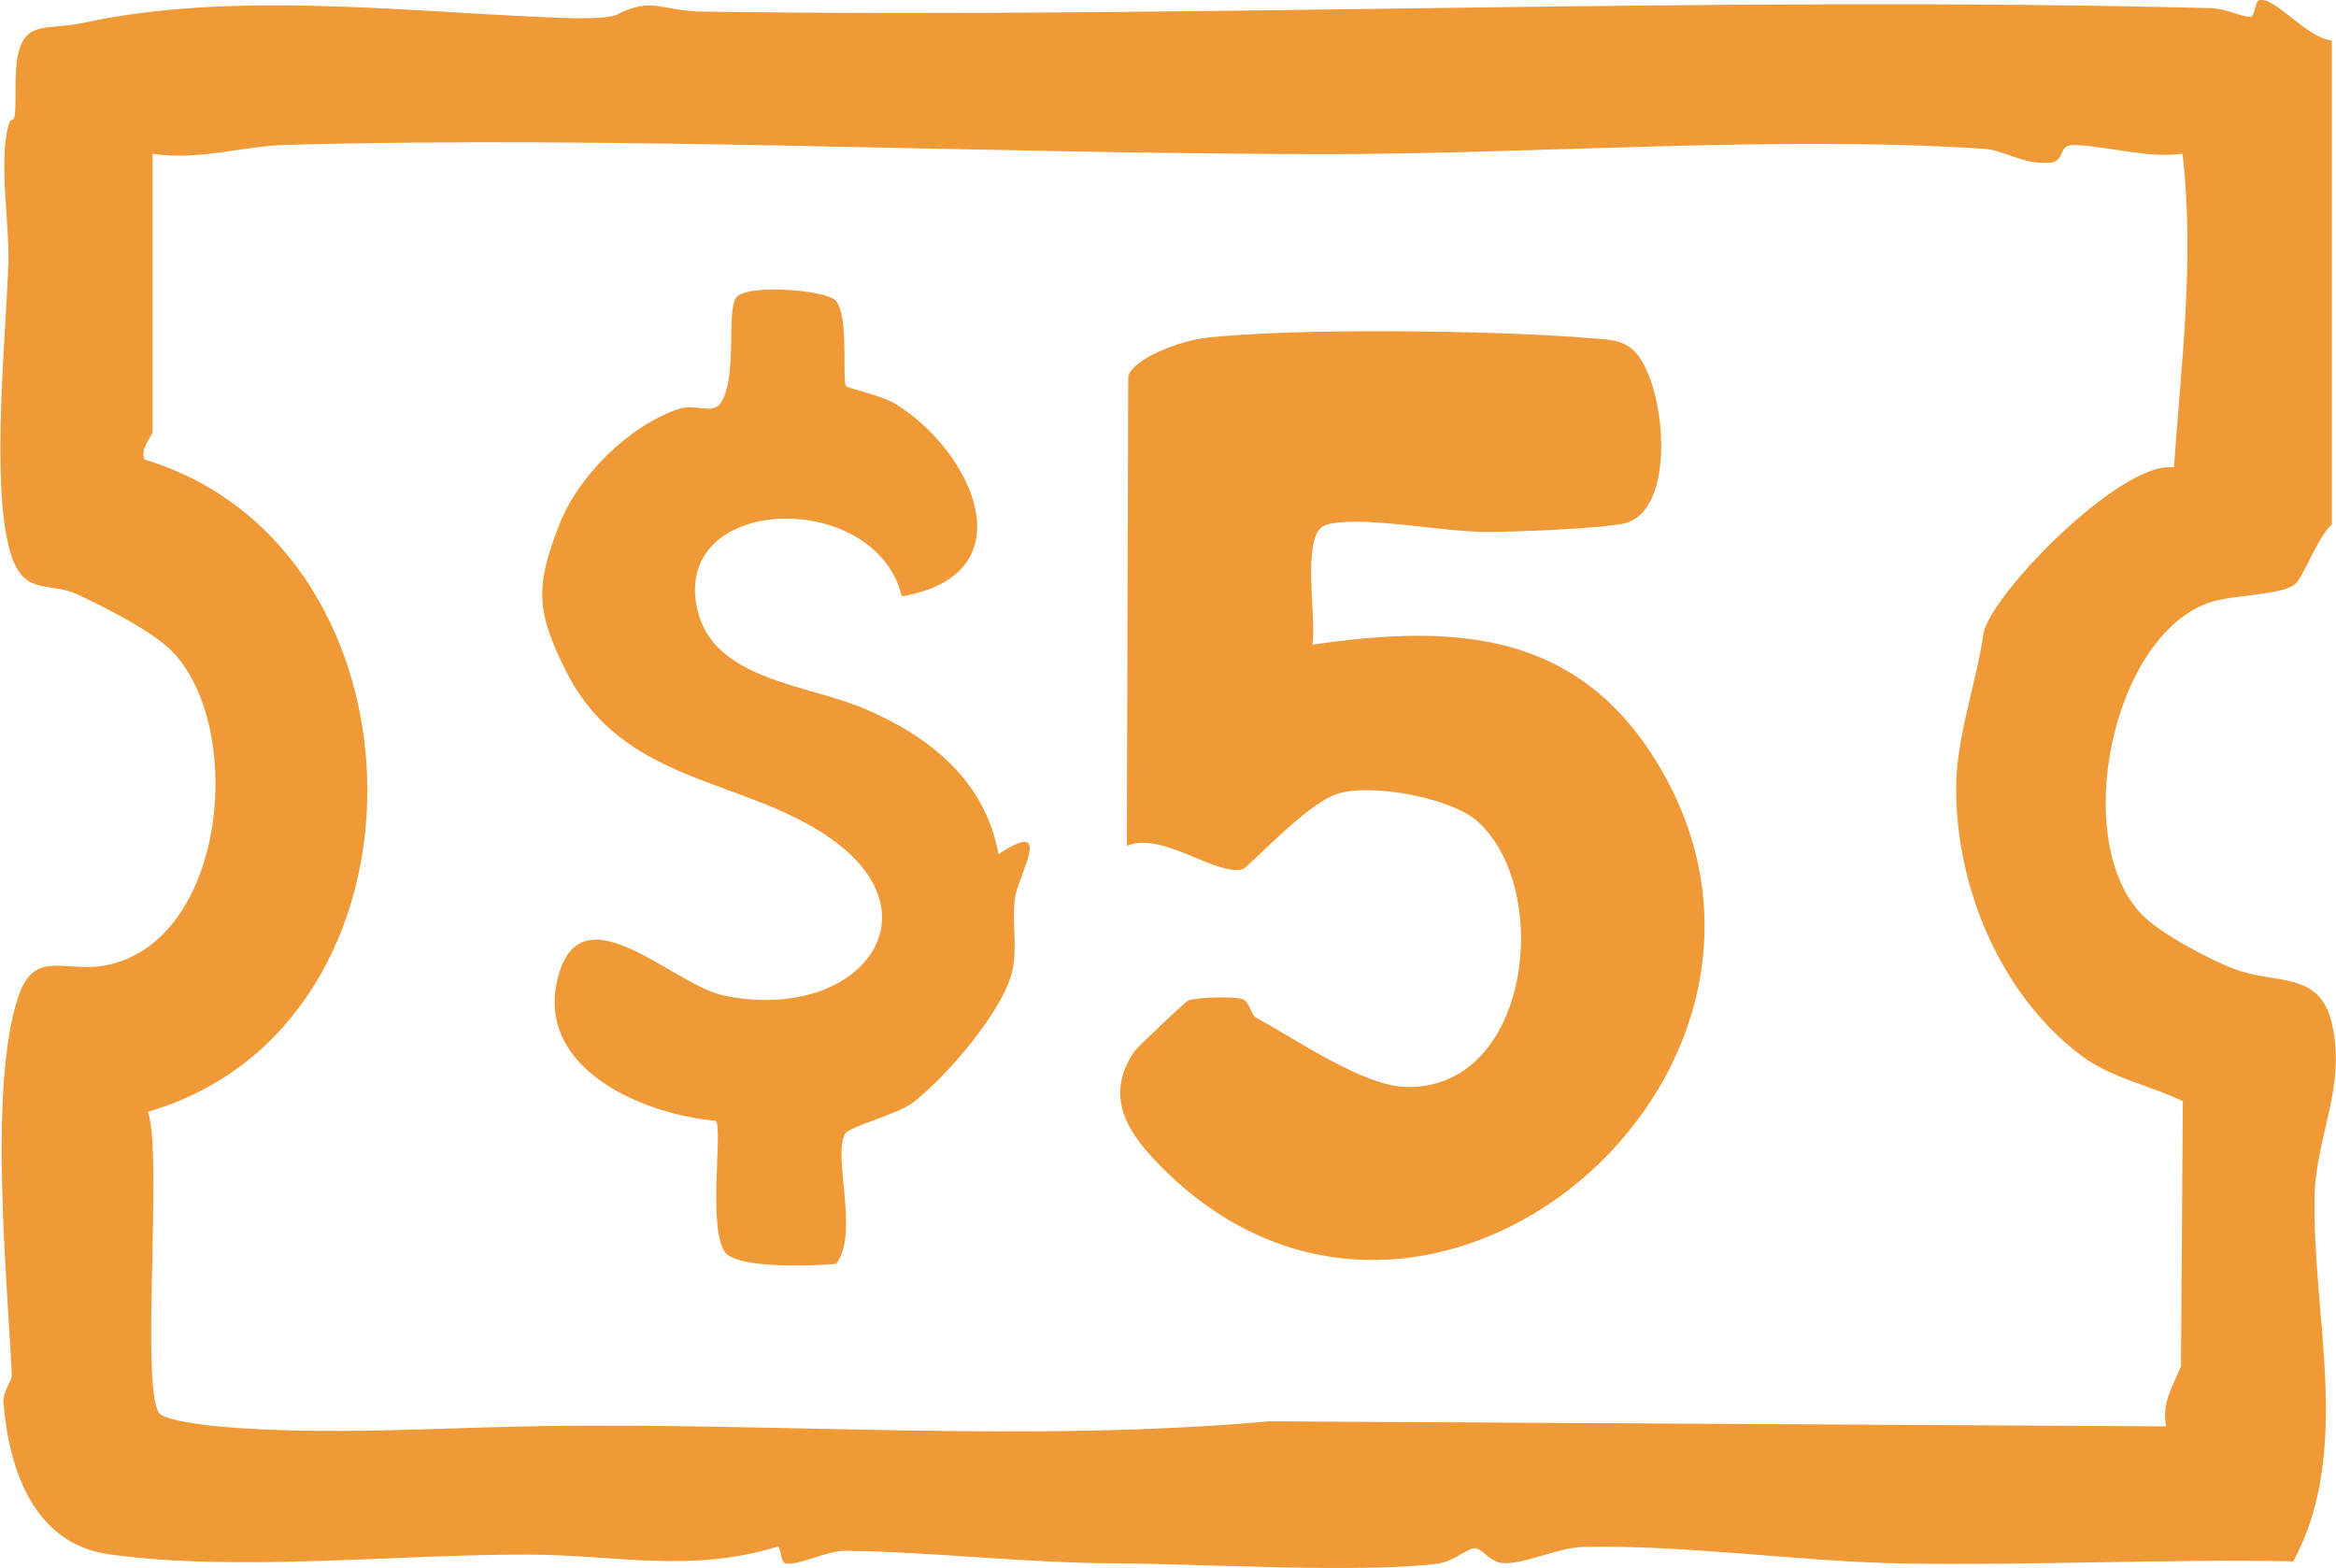
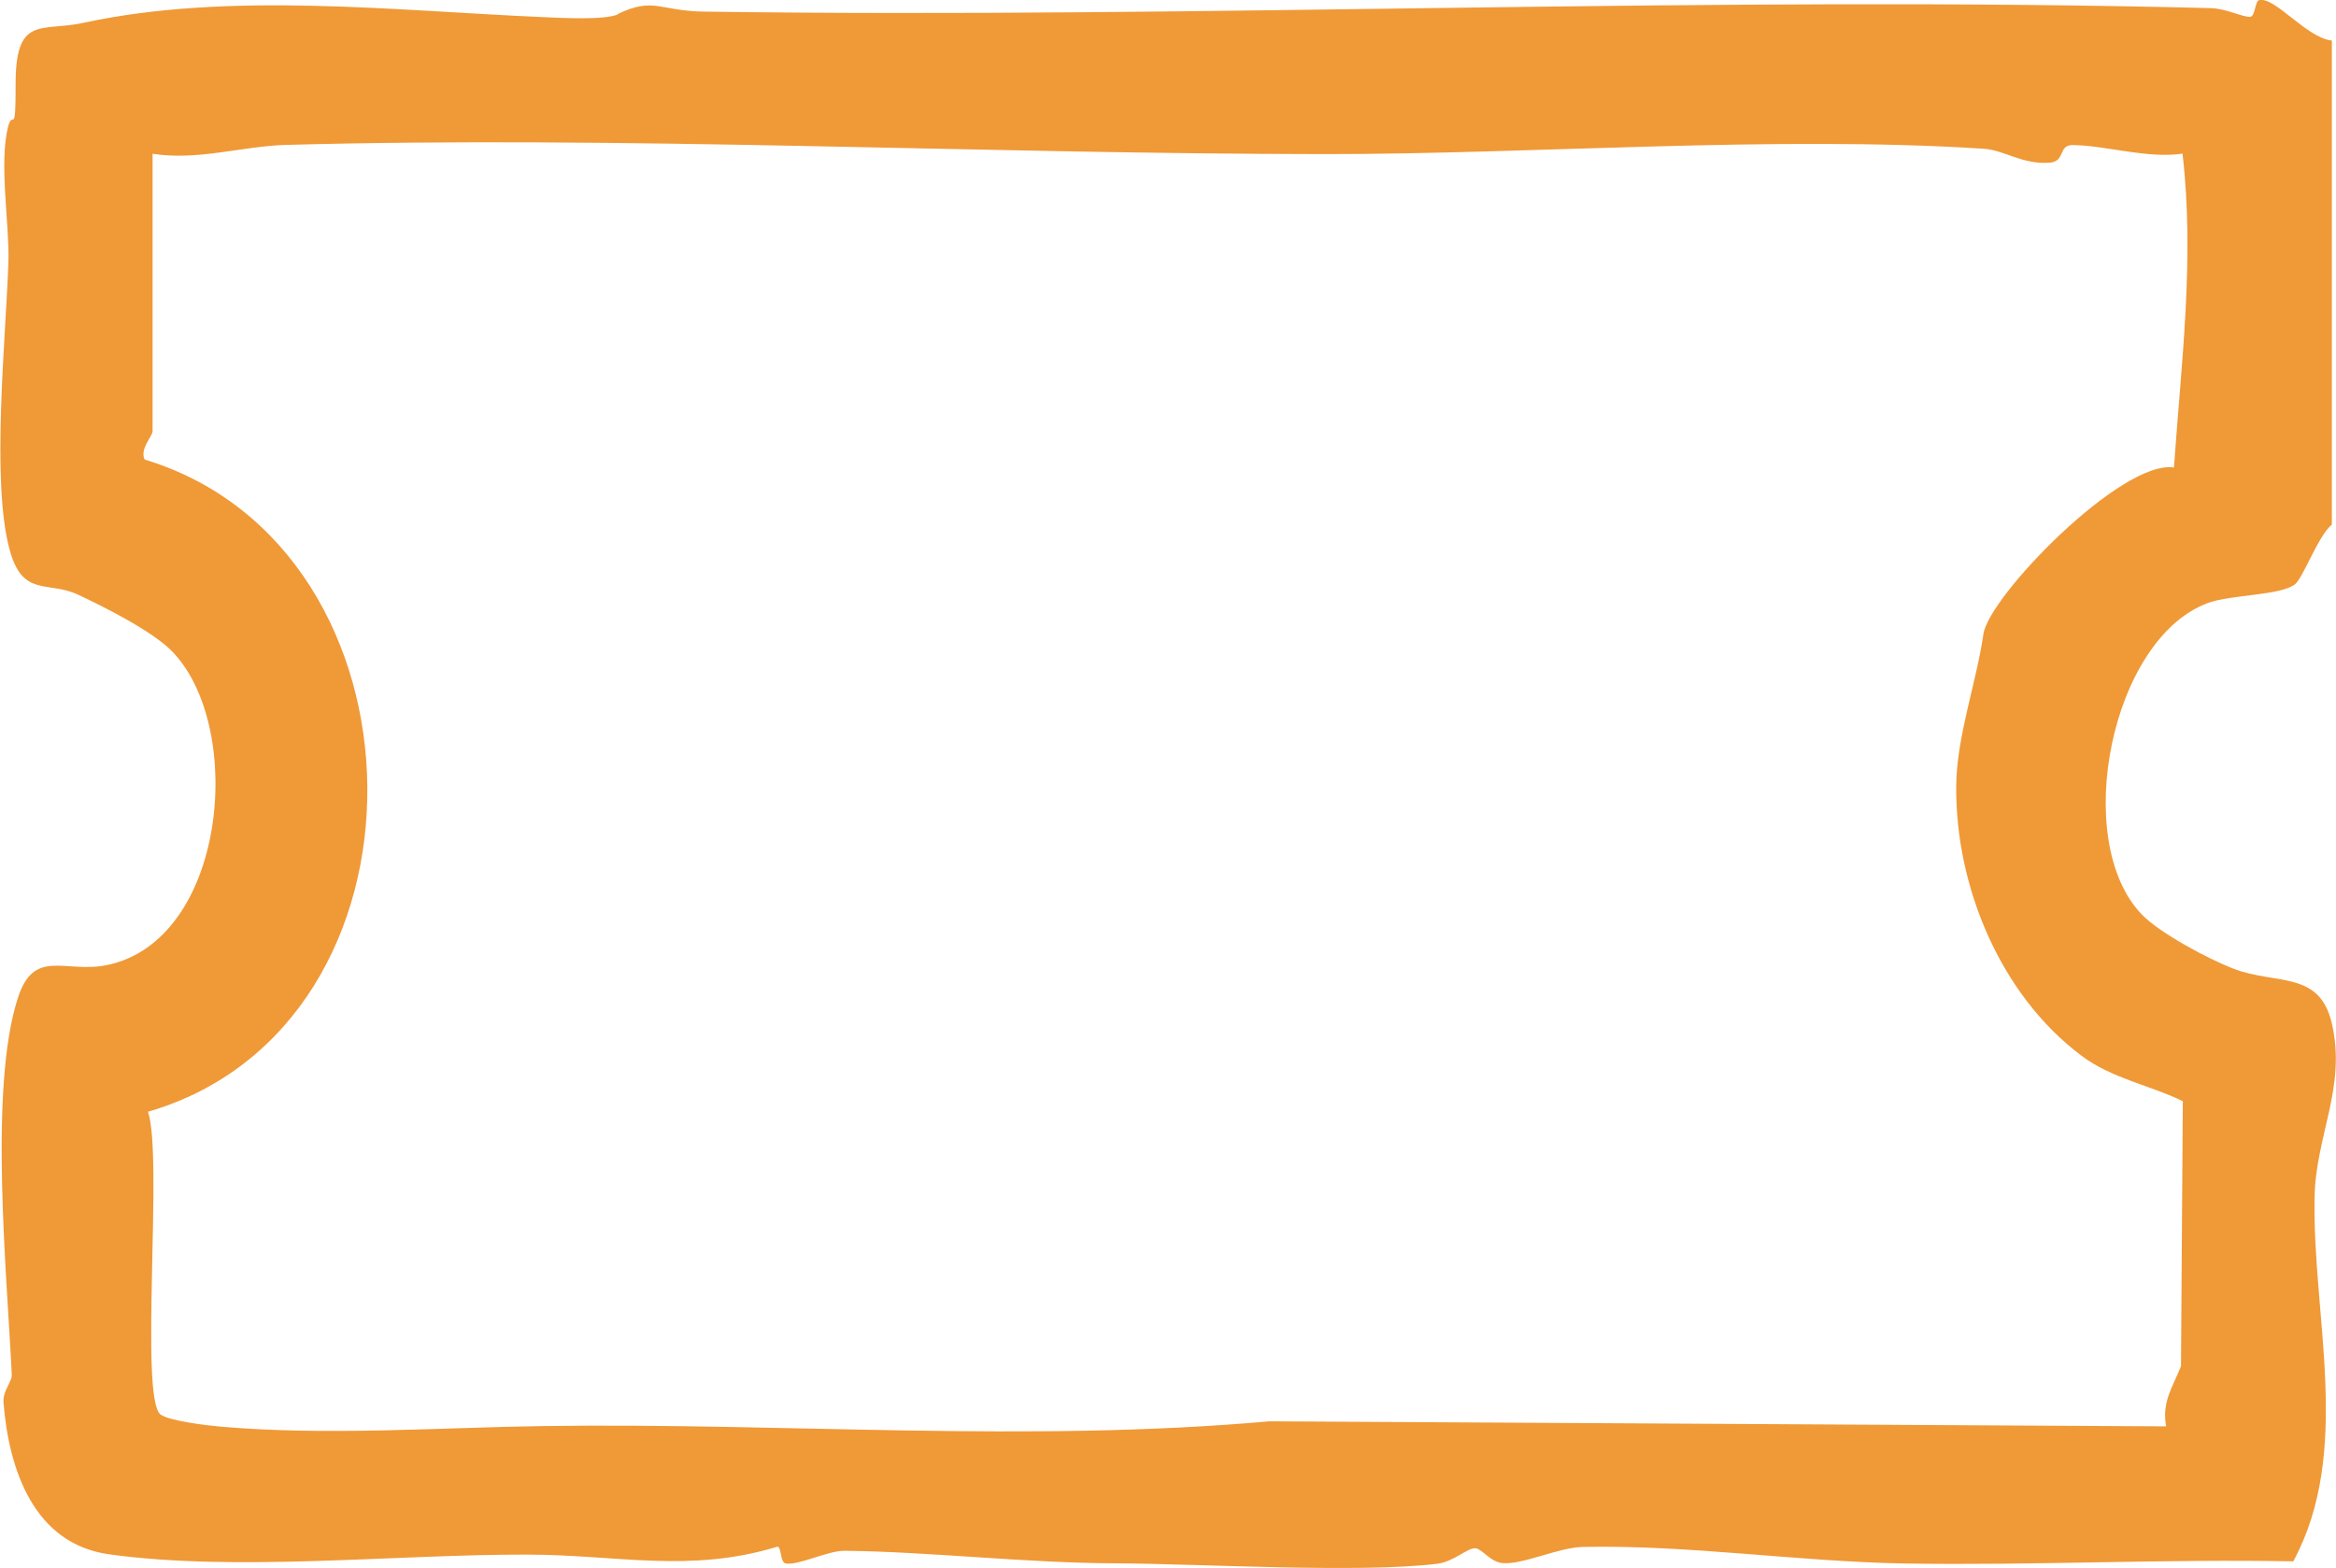
<svg xmlns="http://www.w3.org/2000/svg" id="Layer_2" data-name="Layer 2" viewBox="0 0 152.66 102.47">
  <defs>
    <style>
      .cls-1 {
        fill: #f09937;
      }
    </style>
  </defs>
  <g id="Layer_1-2" data-name="Layer 1">
    <g>
      <path class="cls-1" d="M40.36.92c2.39-1.14,2.69-.2,5.68-.16,32.82.46,65.64-1.06,98.43-.23.98.02,2.06.59,2.58.57.32-.01.33-1.01.56-1.08,1.02-.31,3.11,2.46,4.78,2.63v31.63c-.89.72-1.89,3.51-2.42,3.91-.97.73-4.13.66-5.64,1.2-6.36,2.28-9.03,15.55-4.35,20.38,1.17,1.21,4.34,2.9,5.95,3.52,2.81,1.09,5.63.11,6.45,3.55.99,4.18-1.05,7.36-1.12,11.41-.15,7.84,2.49,16.57-1.39,23.78-8.47-.16-16.95.28-25.44.14-6.93-.12-14.11-1.23-21.03-1.08-1.58.04-3.96,1.2-5.25,1.05-.76-.09-1.25-.88-1.7-.96-.49-.09-1.43.88-2.53,1.01-5.11.62-15.37,0-21.03-.03-5.89-.02-12.11-.76-17.69-.82-1.12-.01-3,.97-3.85.83-.39-.07-.27-1.18-.57-1.09-5.75,1.74-10.43.52-16.3.51-8.66-.02-19.01,1.14-27.35-.02-4.91-.68-6.55-5.52-6.9-9.91-.06-.79.57-1.35.54-1.85-.31-6.46-1.52-18.76.41-24.63,1.06-3.25,3.09-1.56,5.79-2.11,7.79-1.58,9.09-15.39,4.35-20.43-1.28-1.36-4.47-2.96-6.22-3.78-1.98-.92-3.61.19-4.46-2.9-1.24-4.45-.25-13.93-.09-18.85.08-2.39-.63-6.45-.02-8.83.3-1.19.5.78.49-2.74-.01-4.57,1.66-3.45,4.39-4.04,9.56-2.07,20.34-.8,30.1-.38,1.16.05,4.05.21,4.89-.19ZM9.97,10.04v18.16c0,.29-.85,1.14-.52,1.83,19.13,5.78,19.61,36.99.22,42.62,1,2.87-.57,18.73.82,19.78.56.43,3.06.72,3.94.8,7,.6,14.21.06,21.05-.04,15.88-.23,31.63,1.1,47.48-.31l58.6.33c-.3-1.58.43-2.57.97-3.93l.12-17.32c-2.16-1.05-4.63-1.48-6.61-2.96-5.33-3.99-8.26-11.1-8.2-17.64.03-3.24,1.32-6.75,1.78-9.93.36-2.47,9.03-11.4,12.45-10.88.48-6.86,1.36-13.66.56-20.51-2.3.34-4.98-.53-7.15-.56-1.01-.02-.47,1.06-1.52,1.15-1.8.14-2.98-.83-4.33-.91-13.57-.88-29.47.36-43.05.35-22.49-.01-45.9-1.21-67.92-.6-2.79.08-5.74,1.04-8.68.58Z" />
-       <path class="cls-1" d="M106.67,22.82c2.15,1.78,3.11,10.73-.65,11.41-1.79.32-6.81.53-8.9.53-2.77.01-8.41-1.13-10.49-.45-1.68.55-.54,6.22-.87,7.82,9.25-1.35,17.26-.94,22.54,7.72,12.33,20.24-15.01,43.74-32.3,26.51-2.24-2.23-3.93-4.63-1.85-7.68.14-.2,3.3-3.23,3.53-3.31.61-.21,2.88-.26,3.49-.09.51.14.54,1.02.95,1.24,2.65,1.44,6.94,4.43,9.74,4.51,8.16.22,9.65-12.92,4.7-17.35-1.74-1.56-6.99-2.53-9.2-1.79-2.05.68-5.77,4.8-6.15,4.91-1.71.49-5.29-2.52-7.57-1.52l.09-30.69c.38-1.26,3.61-2.33,4.9-2.49,5.77-.7,19.33-.51,25.3,0,.96.08,1.93.05,2.72.7Z" />
-       <path class="cls-1" d="M54.59,19.63c.93.93.41,5.27.71,5.61.11.13,2.33.6,3.28,1.19,5.06,3.17,8.62,11.12.36,12.54-1.75-7.13-15.19-6.7-13.35.94,1.1,4.56,7.23,4.81,10.98,6.43,4.26,1.84,7.83,4.72,8.68,9.48,3.73-2.48,1.25,1.4,1.07,2.92s.16,3.07-.14,4.59c-.53,2.67-4.38,7.08-6.53,8.73-.96.74-4.18,1.57-4.43,2.03-.82,1.52.95,6.49-.57,8.5-1.43.13-6.58.36-7.31-.82-1.09-1.77-.09-7.98-.56-8.53-4.62-.39-11.69-3.3-10.37-9.15,1.42-6.25,7.48.26,10.91.97,8.65,1.78,14.19-5.11,7.05-10.21-5.75-4.1-13.65-3.52-17.4-11.03-1.94-3.89-2-5.51-.4-9.58,1.23-3.14,4.53-6.43,7.79-7.52,1.06-.36,2.21.38,2.72-.36,1.15-1.65.37-5.96,1.02-6.9s5.83-.51,6.49.16Z" />
    </g>
  </g>
</svg>